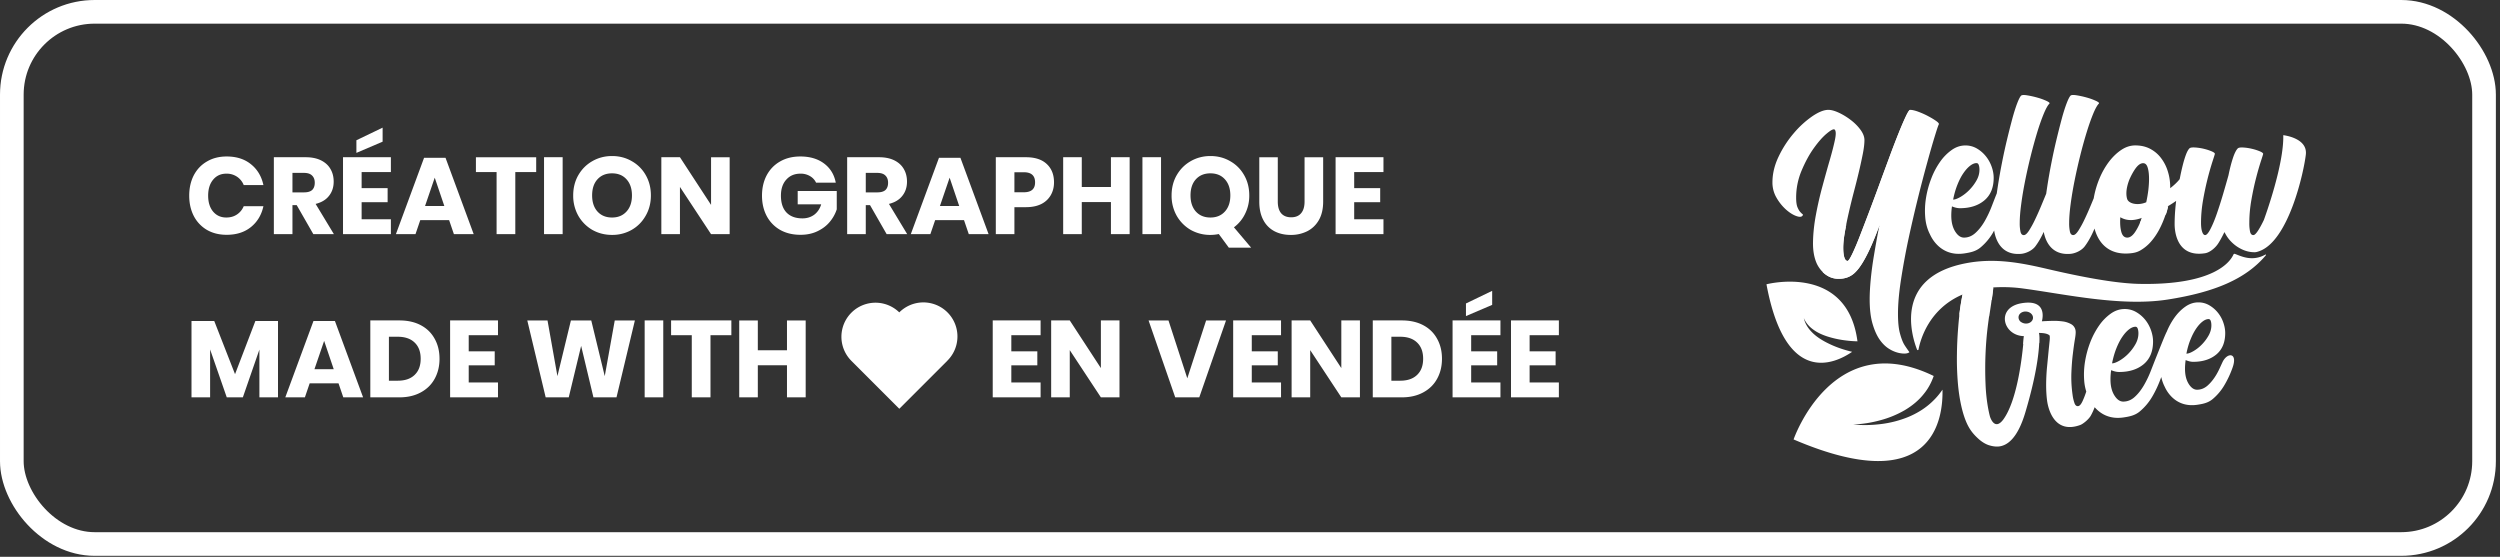
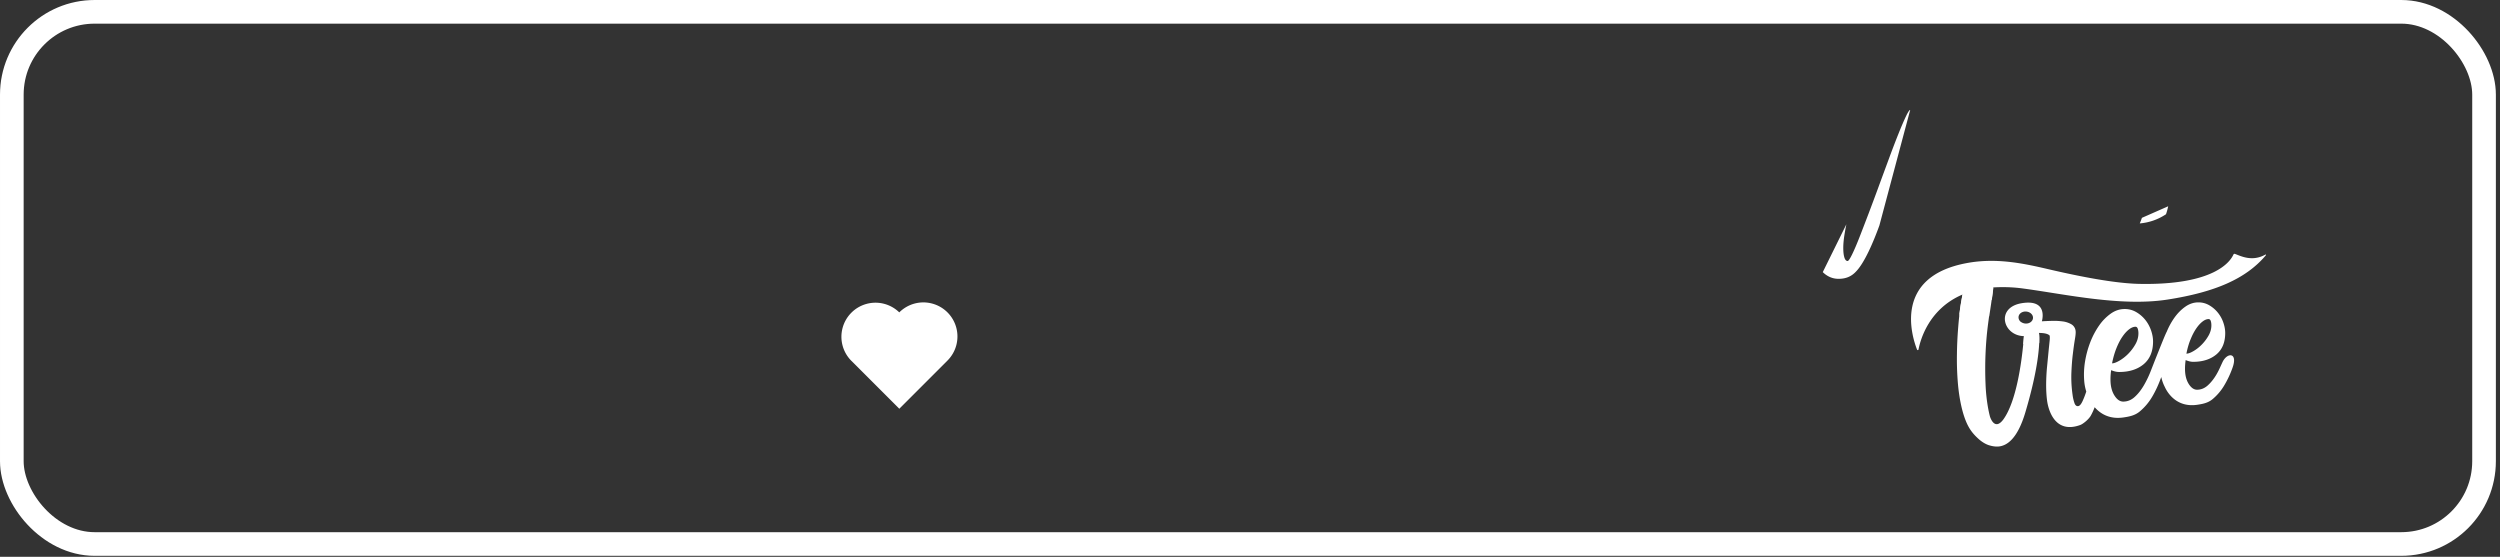
<svg xmlns="http://www.w3.org/2000/svg" width="220" height="49" fill="none">
  <rect width="100%" height="100%" fill="#333333" stroke="none" />
  <rect width="217.555" height="46.831" x="1.041" y="1.041" stroke="#fff" stroke-width="2.081" rx="7.285" />
  <g fill="#fff" clip-path="url(#a)">
-     <path d="M170.611 10.961c-.03.03-.137.342-.323.944-.187.603-.413 1.38-.676 2.342a123.051 123.051 0 0 0-1.687 6.88 65.323 65.323 0 0 0-.646 3.543c-.173 1.137-.256 2.115-.256 2.93 0 .715.053 1.277.16 1.686.106.41.223.725.343.955.123.23.505.751.505.751s-.086.08-.259.107c-.173.03-.386.016-.642-.034a2.743 2.743 0 0 1-.849-.342c-.309-.18-.592-.446-.849-.805-.256-.356-.472-.828-.642-1.407-.173-.578-.259-1.307-.259-2.178 0-.516.033-1.104.096-1.76.063-.658.156-1.357.28-2.091.123-.739.256-1.5.409-2.289l.07-.356c-.509 1.4-1.298 3.293-2.08 4.078-.343.366-.839.639-1.581.615-.586-.016-1.021-.292-1.321-.588a2.65 2.65 0 0 1-.516-.722c-.243-.529-.359-1.174-.343-1.932.014-.759.1-1.557.257-2.395.156-.838.349-1.68.579-2.524.229-.845.442-1.613.645-2.308.2-.695.35-1.28.45-1.76.099-.479.093-.778-.02-.891-.087-.087-.313.02-.679.323-.366.299-.749.731-1.148 1.287-.403.558-.762 1.22-1.085 1.985a6.094 6.094 0 0 0-.483 2.395c0 .372.04.652.117.838.08.186.159.326.246.419.086.093.153.156.203.193.05.036.04.09-.033.16-.1.1-.293.092-.579-.02-.287-.114-.579-.306-.882-.58a4.232 4.232 0 0 1-.806-1.02 2.634 2.634 0 0 1-.352-1.344c0-.758.183-1.516.549-2.278a9.292 9.292 0 0 1 1.331-2.049 8.39 8.39 0 0 1 1.621-1.483c.559-.38 1.031-.569 1.417-.569.26 0 .569.087.935.256.366.173.716.386 1.052.646.336.256.619.545.849.858.229.316.342.615.342.9 0 .317-.046.713-.139 1.191a42.259 42.259 0 0 1-.343 1.58 75.093 75.093 0 0 1-.453 1.803 58.223 58.223 0 0 0-.449 1.836 35.855 35.855 0 0 0-.346 1.696c-.093.535-.14.99-.14 1.363s.033.642.097.849c.063.206.159.312.289.312.07 0 .2-.19.386-.569.186-.379.403-.88.646-1.503a245.684 245.684 0 0 0 1.73-4.573c.306-.838.609-1.653.902-2.448.293-.795.566-1.503.815-2.125.25-.622.466-1.124.646-1.503.18-.38.303-.569.376-.569.186 0 .433.057.742.173.31.117.602.246.882.4.28.149.513.292.699.428.186.137.249.233.193.29l.007.003Z" />
-     <path d="M200.928 11.9c.067 2.597-1.604 7.17-1.707 7.456-.083.173-.163.332-.243.479-.306.572-.533.854-.679.854-.146 0-.243-.096-.29-.289a3.537 3.537 0 0 1-.069-.785c0-.665.063-1.35.189-2.062.127-.711.266-1.357.42-1.942a24.94 24.94 0 0 1 .419-1.453c.126-.386.19-.589.19-.619 0-.066-.104-.143-.31-.23a4.295 4.295 0 0 0-.699-.219 4.435 4.435 0 0 0-.755-.11c-.246-.013-.403.014-.469.08-.147.146-.29.432-.43.855-.14.426-.269.928-.389 1.513-.133.479-.29 1.021-.469 1.633-.18.612-.363 1.184-.549 1.723-.187.539-.373.99-.56 1.353-.186.366-.346.55-.479.55-.106 0-.193-.097-.259-.29-.067-.193-.1-.456-.1-.785 0-.665.063-1.35.19-2.062a25.763 25.763 0 0 1 .838-3.396c.127-.386.19-.588.19-.618 0-.067-.103-.143-.31-.23a4.313 4.313 0 0 0-.698-.22 4.45 4.45 0 0 0-.759-.109c-.246-.013-.403.013-.469.08-.107.106-.21.293-.31.559-.1.266-.196.585-.289.957-.09.36-.177.759-.26 1.191-.23.29-.526.559-.835.798v-.08c0-.492-.07-.96-.21-1.403a3.709 3.709 0 0 0-.599-1.174 2.84 2.84 0 0 0-.955-.808c-.379-.2-.815-.3-1.308-.3-.426 0-.832.13-1.225.39-.389.259-.748.602-1.075 1.024a6.705 6.705 0 0 0-.838 1.463 8.012 8.012 0 0 0-.506 1.693l-.01.07c-.076.186-.156.379-.24.579-.193.465-.382.894-.569 1.283a8.548 8.548 0 0 1-.539.988c-.173.266-.326.4-.459.4-.146 0-.243-.097-.289-.29a3.47 3.47 0 0 1-.07-.785c0-.439.043-.988.129-1.643.087-.659.203-1.35.35-2.082.146-.728.313-1.467.499-2.212.186-.745.376-1.426.569-2.052.193-.625.383-1.16.569-1.613.186-.449.353-.748.499-.894.054-.053-.033-.133-.259-.24a5.339 5.339 0 0 0-.796-.289 7.81 7.81 0 0 0-.898-.2c-.293-.046-.473-.036-.539.03-.093.093-.21.323-.35.689-.139.366-.283.818-.429 1.363a73.521 73.521 0 0 0-.459 1.813c-.16.665-.31 1.35-.449 2.062a49.79 49.79 0 0 0-.37 2.112c-.03.203-.06.396-.086.588l-.403.975c-.193.466-.383.895-.569 1.284a8.546 8.546 0 0 1-.539.987c-.173.267-.326.4-.459.4-.147 0-.243-.097-.29-.29a3.469 3.469 0 0 1-.07-.785c0-.439.043-.987.13-1.643.086-.658.203-1.35.349-2.082.147-.728.313-1.466.499-2.211.187-.745.377-1.427.566-2.052.193-.626.383-1.161.569-1.613.187-.45.353-.749.499-.895.054-.053-.033-.133-.259-.24a5.222 5.222 0 0 0-.799-.289 7.903 7.903 0 0 0-.895-.2c-.293-.046-.473-.036-.539.03-.093.094-.21.323-.35.69-.139.365-.282.817-.429 1.363a73.521 73.521 0 0 0-.459 1.812c-.16.665-.31 1.35-.449 2.062a49.79 49.79 0 0 0-.37 2.112c-.03.193-.056.376-.083.559-.14.346-.283.718-.436 1.114a9.46 9.46 0 0 1-.635 1.344c-.24.412-.51.755-.809 1.024-.3.273-.636.409-1.005.409-.293 0-.553-.183-.779-.545-.226-.366-.339-.829-.339-1.384 0-.28.02-.552.06-.818.252.106.485.16.698.16.889 0 1.608-.23 2.154-.689.542-.459.818-1.117.818-1.982 0-.32-.06-.649-.179-.985-.12-.339-.29-.645-.51-.917a2.886 2.886 0 0 0-.785-.679 1.973 1.973 0 0 0-1.015-.27c-.426 0-.829.134-1.205.4a4.267 4.267 0 0 0-1.025 1.044 6.66 6.66 0 0 0-.775 1.473 8.373 8.373 0 0 0-.459 1.693 6.938 6.938 0 0 0-.07 1.703c.046.559.183 1.054.409 1.493.053.107.829 2.03 3.048 1.693.513-.08.989-.173 1.405-.519a4.897 4.897 0 0 0 1.085-1.283l.119-.213c.11.748.576 2.205 2.363 2.055.469-.04.995-.31 1.252-.648.259-.34.505-.762.738-1.264l.01-.023c.14.771.646 2.075 2.343 1.935.473-.04.995-.31 1.255-.648.259-.34.506-.762.735-1.264.047-.103.093-.206.137-.313.349 1.307 1.281 2.325 3.061 2.185.343-.023.676-.086.985-.27a3.66 3.66 0 0 0 .879-.718c.269-.299.516-.648.739-1.057.219-.403.406-.838.565-1.304l.04-.106c.08-.226.143-.466.193-.702.29-.17.533-.333.719-.462-.033.28-.063.558-.083.831a16.1 16.1 0 0 0-.05 1.194c0 .293 0 2.997 2.682 2.58.393-.059.892-.448 1.162-.874.273-.426.539-.988.539-.988l.1.18c.159.293.369.559.629.795.259.24.555.432.888.579.333.146.679.22 1.035.22.033 0 .067 0 .1-.008h.007c.07-.01.139-.03.209-.053 2.693-.815 4.044-7.117 4.197-8.55.156-1.47-2.007-1.693-2.007-1.693l.02.006Zm-28.673 4.35c.16-.4.336-.739.529-1.018.193-.28.39-.496.589-.649.2-.153.386-.23.559-.23.094 0 .16.057.2.17.04.114.06.25.06.41 0 .332-.09.655-.27.964a3.942 3.942 0 0 1-.639.838 3.7 3.7 0 0 1-.768.599c-.267.153-.48.23-.639.23.093-.476.219-.915.379-1.314Zm15.178-.553c.147-.325.307-.608.476-.85.233-.327.46-.486.686-.486.173 0 .299.106.379.325.08.22.123.503.137.845.013.346-.007.742-.057 1.187-.046.363-.106.722-.186 1.081-.722.313-1.551.137-1.681-.296-.199-.668.107-1.493.243-1.806h.003Zm1.002 3.619c-.02.056-.043.113-.066.173l-.057.136-.013.034c-.014.033-.03.066-.047.1a4.349 4.349 0 0 1-.393.701c-.213.3-.432.449-.658.449-.253 0-.426-.16-.52-.485-.093-.326-.126-.732-.099-1.214 0-.03.006-.064.006-.094.626.376 1.325.273 1.9.054-.016.05-.033.096-.053.15v-.004ZM170.082 35.303c-.629.615-1.377 1.067-2.156 1.393a9.334 9.334 0 0 1-2.406.622c-.812.1-1.634.12-2.436.037a10.513 10.513 0 0 0 2.373-.37 8.789 8.789 0 0 0 2.17-.894c.662-.396 1.254-.885 1.707-1.474.369-.459.639-.98.832-1.53-8.919-4.35-12.33 5.584-12.33 5.584 12.326 5.279 13.168-1.842 13.102-4.38-.25.366-.533.706-.852 1.008l-.004.004ZM162.98 30.958a11.567 11.567 0 0 1-.962-.276 9.113 9.113 0 0 1-1.361-.582c-.432-.23-.855-.506-1.201-.859-.349-.349-.622-.781-.719-1.25.183.449.513.795.885 1.05.373.267.806.447 1.242.586a8.74 8.74 0 0 0 1.344.303c.413.06.849.1 1.248.106-.902-6.887-8.007-5.018-8.007-5.018 1.677 9.036 6.02 6.984 7.534 5.946l-.003-.006Z" />
    <path d="M199.346 22.408c-1.158.642-2.14.133-2.669-.066a.108.108 0 0 0-.136.06c-.263.595-1.664 2.71-8.28 2.58-2.196-.043-5.328-.668-8.04-1.3-2.27-.532-4.613-1.008-7.175-.525-6.469 1.217-4.795 6.465-4.346 7.61a.068.068 0 0 0 .13-.014c.156-.818.891-3.566 3.87-4.833-.06.303-.123.642-.18 1.008a23.745 23.745 0 0 0-.113.861h.01c-.04.35-.073.719-.103 1.108-.057.722-.093 1.47-.103 2.242-.014.774.006 1.55.063 2.328.056.778.156 1.513.306 2.195.17.775.386 1.403.649 1.882.266.482.576.802.872 1.071.299.27.599.452.898.555.187.06.35.097.506.113.017 0 .034.004.053.007.03 0 .057.007.084.007H175.808c.812-.04 1.737-.705 2.419-2.997.946-3.176 1.179-5.108 1.222-6.116.023-.575-.014-.848-.02-.885.223 0 .412.017.562.05.153.034.27.087.353.153.043.034.053.183.027.46-.027.272-.064.611-.104 1.017-.04.406-.083.865-.133 1.367a17.7 17.7 0 0 0-.073 1.496c0 .493.023.958.08 1.397.103.795.669 2.98 2.925 2.159.22-.08.719-.46.925-.822.123-.22.237-.465.34-.741.459.528 1.261 1.094 2.552.898.516-.077.992-.173 1.411-.52a4.93 4.93 0 0 0 1.092-1.29c.306-.512.579-1.11.795-1.716 0-.01.007-.016.01-.026.067.296.163.575.293.831.05.1.785 1.926 2.892 1.606.486-.073.935-.163 1.331-.492a4.716 4.716 0 0 0 1.032-1.22 8.557 8.557 0 0 0 .738-1.587c.456-1.317-.485-1.317-.895-.455-.209.445-.296.678-.522 1.07-.227.39-.483.716-.766.972-.283.259-.602.389-.955.389-.276 0-.522-.173-.739-.52-.213-.345-.319-.784-.319-1.313 0-.266.02-.522.057-.775.239.1.459.153.662.153.845 0 1.524-.22 2.043-.651.516-.436.776-1.061.776-1.88 0-.302-.057-.615-.17-.934a2.83 2.83 0 0 0-.483-.868 2.706 2.706 0 0 0-.749-.642 1.876 1.876 0 0 0-.965-.256c-.402 0-.785.126-1.144.379-.36.253-.686.582-.975.991a6.271 6.271 0 0 0-.663 1.22c0 .007-.006.01-.01.017-.146.273-.655 1.567-.822 1.982-.166.413-.342.865-.532 1.35a9.134 9.134 0 0 1-.639 1.351c-.24.412-.509.758-.812 1.031-.3.273-.636.41-1.012.41-.293 0-.555-.184-.782-.553-.226-.366-.339-.831-.339-1.39 0-.28.02-.552.06-.822.253.107.486.16.702.16.895 0 1.614-.23 2.163-.688.546-.46.822-1.125.822-1.993 0-.319-.06-.651-.18-.99a3.107 3.107 0 0 0-.509-.922 2.886 2.886 0 0 0-.792-.678 1.988 1.988 0 0 0-1.022-.27c-.426 0-.832.133-1.211.4a4.273 4.273 0 0 0-1.032 1.05 6.958 6.958 0 0 0-.782 1.48 8.495 8.495 0 0 0-.459 1.7 7.098 7.098 0 0 0-.07 1.71c.027.328.09.634.18.92a7.381 7.381 0 0 1-.323.838c-.13.283-.259.43-.389.446-.14.02-.25-.063-.32-.25a3.407 3.407 0 0 1-.173-.74 10.935 10.935 0 0 1-.106-1.927c.026-.615.066-1.17.13-1.672.059-.5.119-.928.179-1.284.063-.356.083-.605.063-.748a.765.765 0 0 0-.366-.576 2.029 2.029 0 0 0-.765-.256 5.87 5.87 0 0 0-.992-.047c-.289.007-.572.02-.845.037.07-.256.456-1.952-1.76-1.596-2.333.376-1.678 2.863.179 2.9-.01.13-.026.366-.056.682-.15 1.573-.599 5.075-1.764 6.665-.729.96-1.108-.08-1.171-.283-.027-.107-.054-.213-.08-.333-.17-.788-.27-1.63-.306-2.527a31.662 31.662 0 0 1 0-2.651c.036-.871.106-1.693.203-2.465.036-.292.076-.568.109-.831h.014l.173-1.157c.013-.103.03-.21.043-.316.06-.436.113-.852.133-1.068a13.166 13.166 0 0 1 2.679.1c3.697.499 8.589 1.6 12.656.968 4.166-.649 6.902-1.816 8.656-3.895.033-.04-.014-.093-.06-.066l.013.006Zm-6.579 7.467c.15-.38.319-.699.499-.965.183-.266.369-.469.559-.615.19-.146.366-.216.529-.216.087 0 .153.053.19.16.037.106.057.236.057.389 0 .316-.087.622-.257.918a3.745 3.745 0 0 1-.605.794 3.421 3.421 0 0 1-.729.566c-.253.146-.453.216-.606.216.087-.452.206-.868.36-1.247h.003Zm-6.526.778c.16-.4.336-.738.529-1.021.193-.28.389-.496.589-.649.2-.152.386-.229.562-.229.094 0 .16.056.2.17.04.113.06.249.06.409 0 .332-.09.658-.269.97-.18.313-.393.593-.639.842a3.746 3.746 0 0 1-.772.599c-.267.153-.48.23-.639.23.093-.48.219-.922.379-1.321Zm-8.4-2.321a.506.506 0 0 1-.209-.443c.016-.2.163-.362.369-.435a.738.738 0 0 1 .313-.037c.349.03.616.29.589.582-.027.29-.326.502-.679.472a.778.778 0 0 1-.379-.14h-.004Z" />
    <path d="M175.416 25.306c-.02.216-.073.632-.133 1.067-1.255.213-2.243.829-2.855 1.317a21.162 21.162 0 0 1 .279-1.762c1.072-.662 2.716-.619 2.716-.619l-.007-.003ZM179.45 30.194c-.157-.037-.716.326-1.401.073.03-.316.046-.552.056-.682.03 0 .859.02 1.325-.28.007.04.043.317.02.889ZM190.801 18.152c-.05.232-.113.475-.193.701a4.875 4.875 0 0 1-2.309.808c.006-.01.01-.023.013-.033l.057-.136c.023-.06.046-.117.066-.173l.054-.15 2.312-1.017ZM168.098 9.675l-2.712 10.167c-.509 1.4-1.298 3.293-2.08 4.077-.343.366-.838.639-1.581.616-.585-.017-1.021-.293-1.321-.589l2.077-4.21c-.05.242-.093.475-.133.708-.093.535-.14.991-.14 1.364 0 .372.033.641.097.848.063.206.159.312.289.312.07 0 .2-.19.386-.568.186-.38.403-.882.646-1.504s.515-1.33.818-2.125c.3-.795.606-1.61.912-2.448.306-.838.609-1.653.902-2.447a82.78 82.78 0 0 1 .815-2.126c.25-.622.466-1.124.646-1.503.18-.379.303-.569.376-.569l.003-.003Z" />
  </g>
-   <path fill="#fff" d="M19.945 13.77c.862 0 1.573.226 2.135.68.568.453.935 1.065 1.101 1.838h-1.733a1.58 1.58 0 0 0-.593-.738 1.623 1.623 0 0 0-.939-.268c-.479 0-.865.176-1.158.527-.294.351-.44.82-.44 1.407 0 .588.146 1.057.44 1.408.293.344.68.517 1.158.517.364 0 .677-.09.939-.268.267-.179.465-.422.593-.728h1.733c-.166.766-.533 1.379-1.101 1.838-.562.453-1.273.68-2.135.68-.657 0-1.235-.143-1.733-.43a3.02 3.02 0 0 1-1.159-1.226c-.268-.524-.402-1.12-.402-1.79 0-.67.134-1.268.402-1.791.275-.523.661-.929 1.159-1.216.498-.294 1.076-.44 1.733-.44ZM27.574 20.606l-1.465-2.557h-.373v2.557h-1.637v-6.77h2.795c.536 0 .99.093 1.36.278.37.185.648.44.833.766.185.32.277.686.277 1.101 0 .492-.137.91-.411 1.254-.268.345-.66.581-1.178.709l1.609 2.662h-1.81Zm-1.838-3.677h1.015c.325 0 .564-.07.718-.21.153-.147.23-.361.23-.642 0-.268-.08-.479-.24-.632-.153-.153-.39-.23-.708-.23h-1.015v1.714ZM31.823 15.139v1.417h2.288v1.235h-2.288v1.503h2.575v1.312h-4.213v-6.77h4.213v1.303h-2.576Zm1.847-2.671-2.307.986v-1.111l2.307-1.11v1.234ZM39.521 19.37h-2.537l-.421 1.236h-1.724l2.48-6.722h1.886l2.48 6.722h-1.742l-.422-1.236Zm-.421-1.244-.843-2.49-.852 2.49H39.1ZM47.185 13.837v1.302h-1.838v5.467H43.7v-5.467h-1.819v-1.302h5.304ZM49.513 13.837v6.769h-1.638v-6.77h1.638ZM53.86 13.731c.638 0 1.216.15 1.733.45a3.19 3.19 0 0 1 1.235 1.235c.3.524.45 1.117.45 1.781 0 .664-.153 1.26-.46 1.79-.3.53-.711.945-1.235 1.245a3.428 3.428 0 0 1-1.723.44c-.632 0-1.21-.146-1.733-.44a3.35 3.35 0 0 1-1.235-1.244 3.57 3.57 0 0 1-.45-1.79c0-.665.15-1.258.45-1.782.306-.53.718-.941 1.235-1.235.523-.3 1.1-.45 1.733-.45Zm0 1.523c-.536 0-.964.175-1.283.526-.313.345-.47.817-.47 1.417 0 .594.157 1.066.47 1.417.319.351.747.527 1.283.527.53 0 .954-.176 1.273-.527.32-.35.479-.823.479-1.417 0-.593-.16-1.066-.479-1.417-.313-.35-.737-.526-1.273-.526ZM64.21 20.606h-1.637l-2.738-4.156v4.156h-1.637v-6.77h1.637l2.738 4.194v-4.193h1.637v6.769ZM70.427 13.77c.849 0 1.547.207 2.096.622.55.415.89.976 1.025 1.685h-1.733a1.308 1.308 0 0 0-.527-.575 1.582 1.582 0 0 0-.852-.22c-.517 0-.932.176-1.244.527-.313.345-.47.814-.47 1.407 0 .645.163 1.14.489 1.484.332.345.8.517 1.407.517.39 0 .731-.105 1.025-.316.293-.217.5-.523.622-.919h-2.068v-1.177h3.437v1.618a3.3 3.3 0 0 1-.613 1.1c-.28.339-.641.614-1.082.824-.434.21-.931.316-1.493.316-.683 0-1.28-.143-1.79-.43a3.048 3.048 0 0 1-1.188-1.226c-.274-.524-.412-1.12-.412-1.79 0-.67.138-1.268.412-1.791.281-.523.674-.929 1.178-1.216.51-.294 1.104-.44 1.78-.44ZM78.026 20.606l-1.465-2.557h-.373v2.557H74.55v-6.77h2.796c.536 0 .99.093 1.36.278.37.185.648.44.833.766.185.32.277.686.277 1.101 0 .492-.137.91-.411 1.254-.269.345-.661.581-1.178.709l1.608 2.662h-1.81Zm-1.838-3.677h1.014c.326 0 .565-.07.719-.21.153-.147.23-.361.23-.642 0-.268-.08-.479-.24-.632-.153-.153-.39-.23-.709-.23h-1.014v1.714ZM84.83 19.37h-2.536l-.422 1.236H80.15l2.48-6.722h1.886l2.48 6.722h-1.743l-.421-1.236Zm-.42-1.244-.843-2.49-.852 2.49h1.694ZM89.268 18.231v2.375h-1.637v-6.77h2.652c.804 0 1.417.202 1.838.604.422.396.632.932.632 1.608 0 .422-.096.798-.287 1.13a1.966 1.966 0 0 1-.833.776c-.37.185-.82.277-1.35.277h-1.015Zm.833-1.312c.657 0 .986-.29.986-.87 0-.594-.329-.891-.986-.891h-.833v1.761h.833ZM99.409 13.837v6.769h-1.647V17.78h-2.566v2.825h-1.637v-6.77h1.637v2.624h2.566v-2.623h1.647ZM102.171 13.837v6.769h-1.637v-6.77h1.637ZM108.136 21.793l-.881-1.197a3.76 3.76 0 0 1-.737.077 3.483 3.483 0 0 1-1.733-.44 3.354 3.354 0 0 1-1.235-1.245 3.57 3.57 0 0 1-.45-1.79c0-.665.15-1.258.45-1.782.307-.53.718-.941 1.235-1.235.524-.3 1.101-.45 1.733-.45.639 0 1.216.15 1.733.45.524.294.935.706 1.235 1.235.3.524.45 1.117.45 1.781a3.54 3.54 0 0 1-.364 1.609 3.214 3.214 0 0 1-.986 1.197l1.513 1.79h-1.963Zm-3.37-4.596c0 .594.157 1.066.469 1.417.319.351.747.527 1.283.527.53 0 .955-.176 1.274-.527.319-.35.478-.823.478-1.417 0-.593-.159-1.066-.478-1.417-.313-.35-.738-.526-1.274-.526s-.964.175-1.283.526c-.312.345-.469.817-.469 1.417ZM112.445 13.837v3.906c0 .447.099.788.297 1.024.204.236.498.355.881.355s.673-.119.871-.355c.204-.236.307-.577.307-1.024v-3.906h1.637v3.906c0 .638-.125 1.178-.374 1.618-.249.434-.59.763-1.024.986a3.172 3.172 0 0 1-1.455.326c-.543 0-1.022-.109-1.436-.326a2.311 2.311 0 0 1-.977-.986c-.236-.44-.354-.98-.354-1.618v-3.906h1.627ZM119.169 15.139v1.417h2.288v1.235h-2.288v1.503h2.576v1.312h-4.213v-6.77h4.213v1.303h-2.576ZM24.464 28.246v6.721h-1.637v-4.203l-1.456 4.203h-1.416l-1.465-4.213v4.213h-1.638v-6.721h2.001l1.83 4.682 1.79-4.682h1.991ZM29.788 33.732h-2.537l-.421 1.235h-1.724l2.48-6.721h1.886l2.48 6.721h-1.743l-.42-1.235Zm-.421-1.245-.843-2.489-.852 2.49h1.695ZM38.678 31.568c0 .664-.144 1.254-.431 1.771-.281.511-.69.91-1.226 1.197-.53.287-1.155.431-1.876.431h-2.557v-6.769h2.557c.727 0 1.356.14 1.886.421.53.281.935.677 1.216 1.188.287.51.43 1.097.43 1.761ZM35 33.502c.638 0 1.133-.169 1.484-.507.357-.339.536-.814.536-1.427 0-.613-.179-1.088-.536-1.426-.351-.339-.846-.508-1.484-.508h-.776v3.868h.776ZM41.247 29.5v1.417h2.288v1.235h-2.288v1.503h2.576v1.312H39.61v-6.769h4.213V29.5h-2.576ZM55.87 28.198l-1.618 6.769h-2.03l-1.082-4.529-1.091 4.529h-2.03l-1.618-6.769h1.78l.872 4.902 1.187-4.902h1.79l1.188 4.902.88-4.902h1.772ZM58.367 28.198v6.769H56.73v-6.769h1.637ZM64.36 28.198V29.5h-1.837v5.467h-1.647V29.5h-1.82v-1.302h5.305ZM70.9 28.198v6.769h-1.646v-2.824h-2.566v2.824h-1.637v-6.769h1.637v2.623h2.566v-2.623h1.647ZM88.997 29.5v1.417h2.288v1.235h-2.288v1.503h2.576v1.312H87.36v-6.769h4.213V29.5h-2.576ZM98.515 34.967h-1.637l-2.739-4.155v4.155h-1.637v-6.769h1.637l2.739 4.194v-4.194h1.637v6.769ZM102.826 28.198l1.656 5.093 1.657-5.093h1.752l-2.355 6.769h-2.116l-2.346-6.769h1.752ZM110.156 29.5v1.417h2.288v1.235h-2.288v1.503h2.575v1.312h-4.212v-6.769h4.212V29.5h-2.575ZM119.674 34.967h-1.638l-2.738-4.155v4.155h-1.637v-6.769h1.637l2.738 4.194v-4.194h1.638v6.769ZM126.894 31.568c0 .664-.144 1.254-.431 1.771-.281.511-.69.91-1.226 1.197-.53.287-1.155.431-1.876.431h-2.557v-6.769h2.557c.727 0 1.356.14 1.886.421.53.281.935.677 1.216 1.188.287.51.431 1.097.431 1.761Zm-3.677 1.934c.638 0 1.133-.169 1.484-.507.357-.339.536-.814.536-1.427 0-.613-.179-1.088-.536-1.426-.351-.339-.846-.508-1.484-.508h-.776v3.868h.776ZM129.463 29.5v1.417h2.288v1.235h-2.288v1.503h2.576v1.312h-4.213v-6.769h4.213V29.5h-2.576Zm1.848-2.671-2.307.986v-1.11l2.307-1.111v1.235ZM134.606 29.5v1.417h2.288v1.235h-2.288v1.503h2.575v1.312h-4.213v-6.769h4.213V29.5h-2.575Z" />
-   <path fill="#fff" fill-rule="evenodd" d="M83.377 31.73a2.998 2.998 0 0 0-4.24-4.24 2.998 2.998 0 0 0-4.239 4.24v.002l4.24 4.24 4.24-4.24v-.001Z" clip-rule="evenodd" />
+   <path fill="#fff" fill-rule="evenodd" d="M83.377 31.73a2.998 2.998 0 0 0-4.24-4.24 2.998 2.998 0 0 0-4.239 4.24l4.24 4.24 4.24-4.24v-.001Z" clip-rule="evenodd" />
  <defs>
    <clipPath id="a">
      <path fill="#fff" d="M155.427 8.325h47.559v32.261h-47.559z" />
    </clipPath>
  </defs>
</svg>